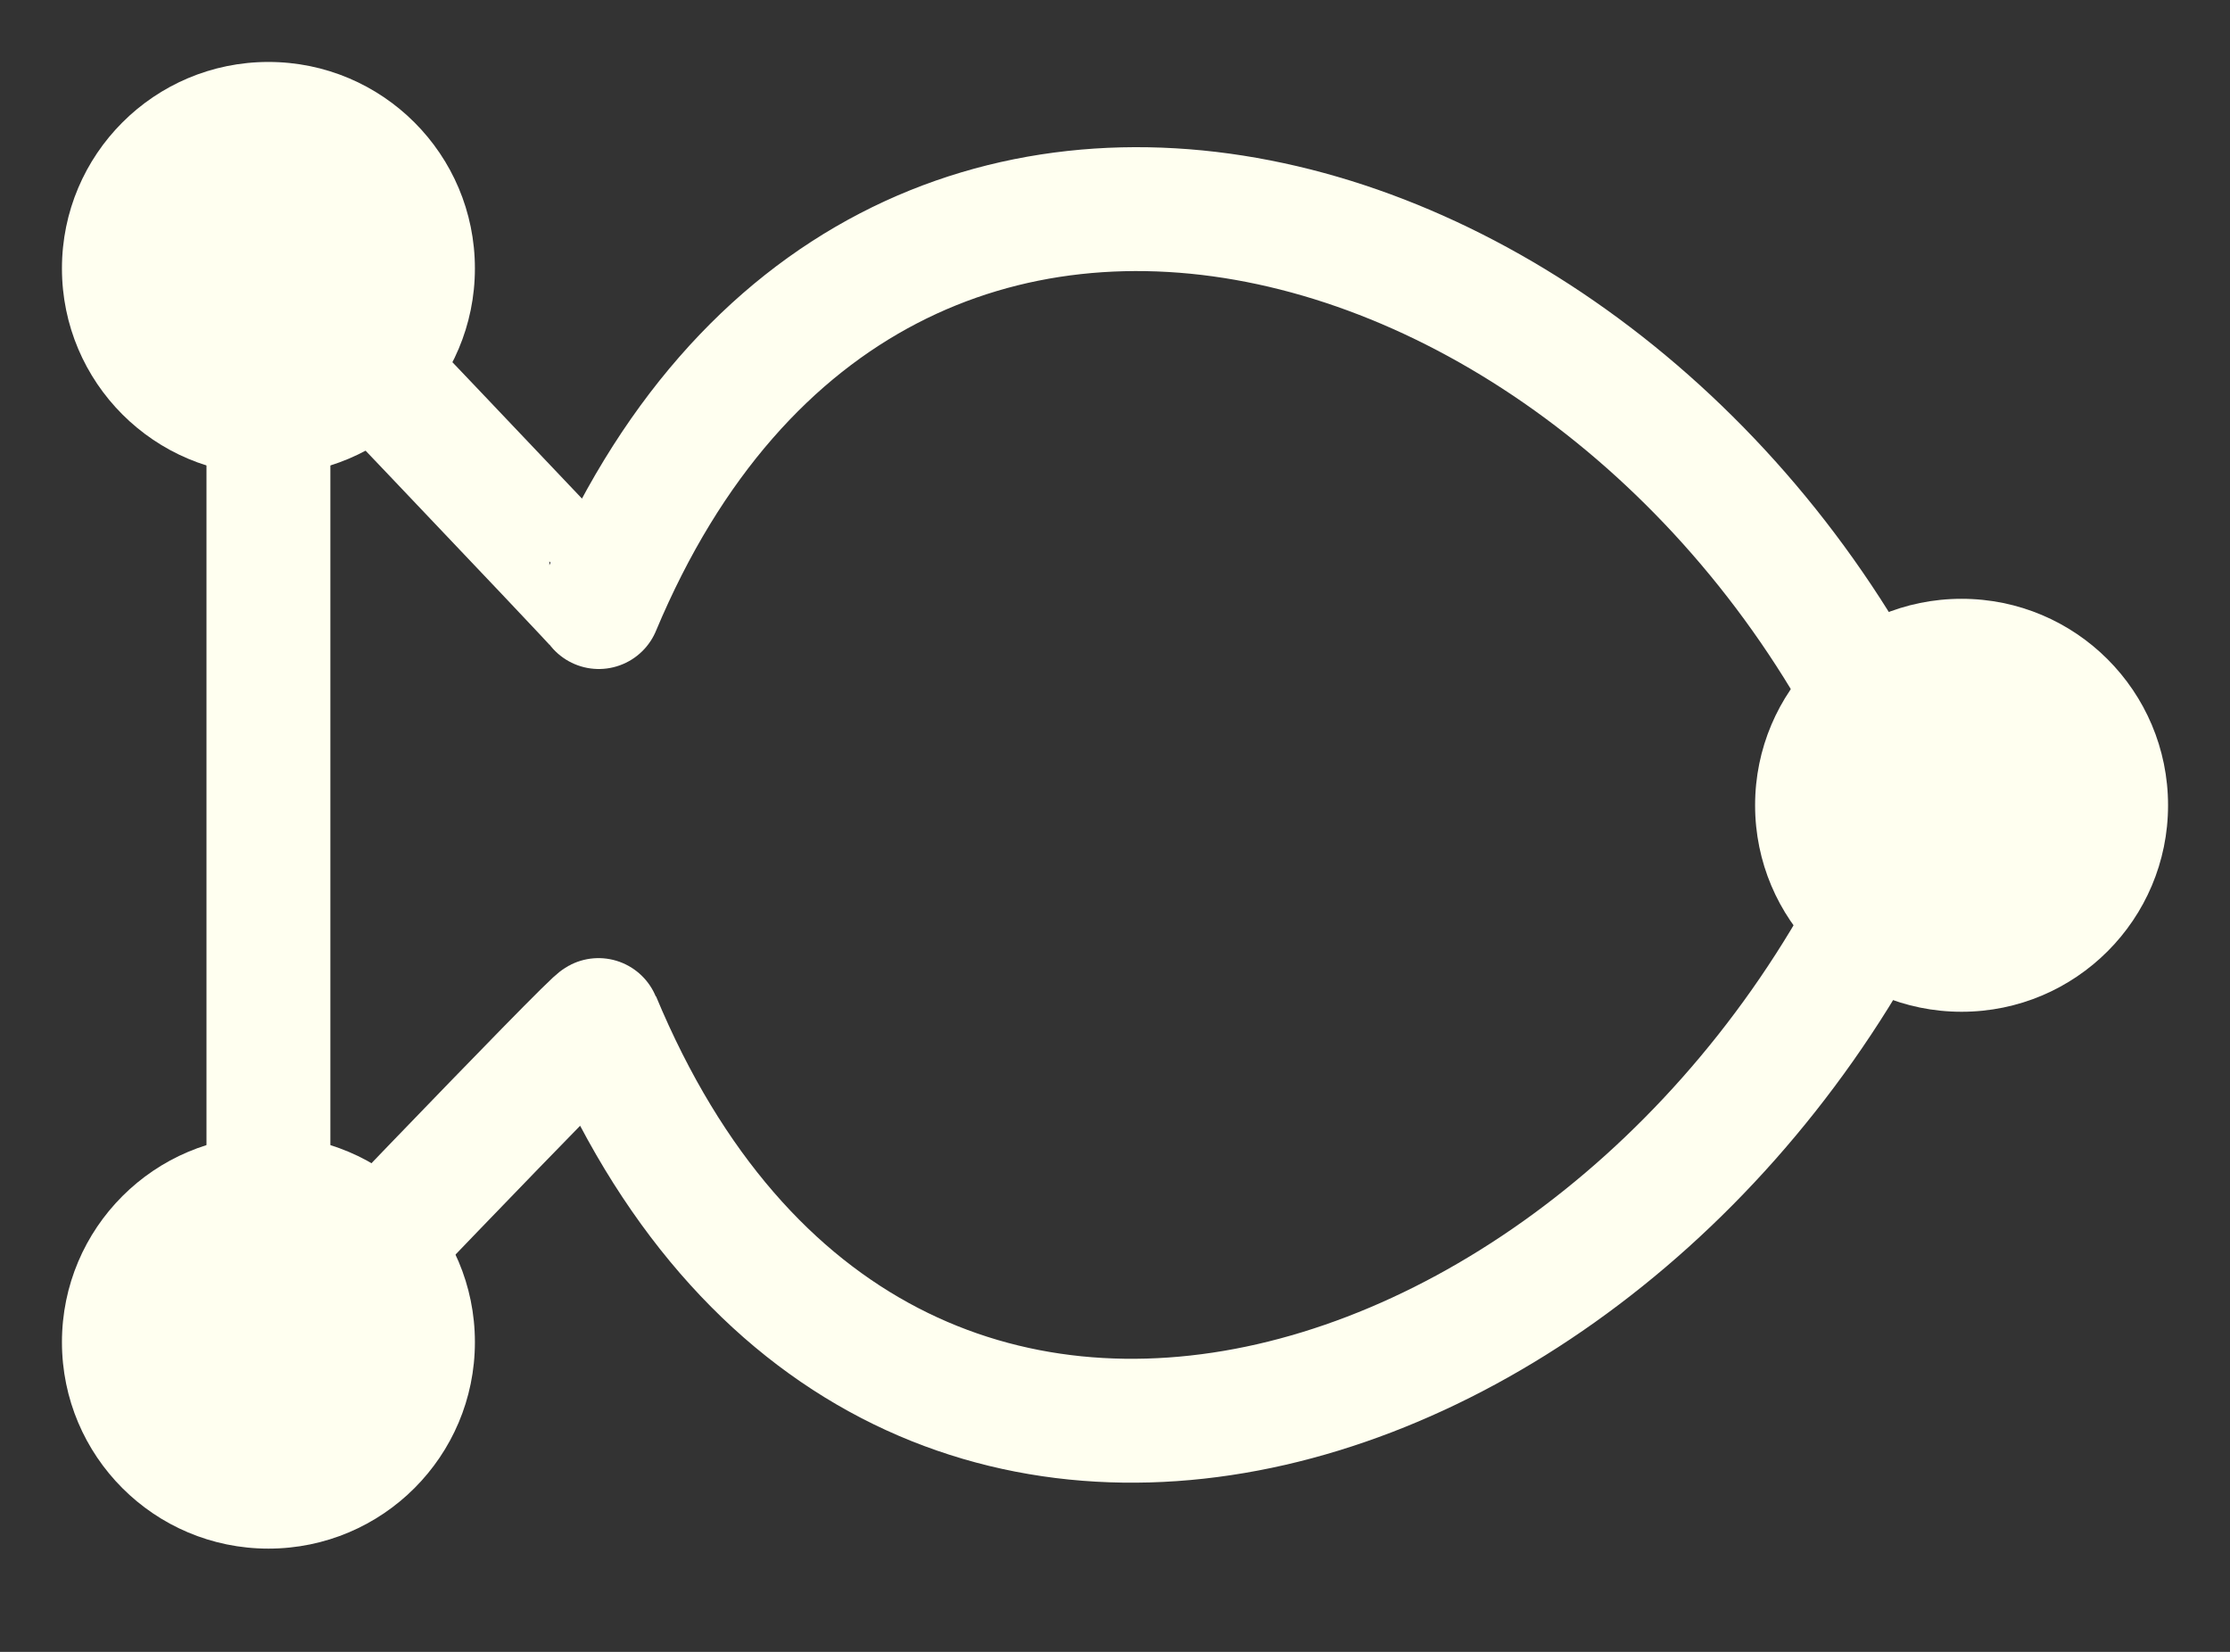
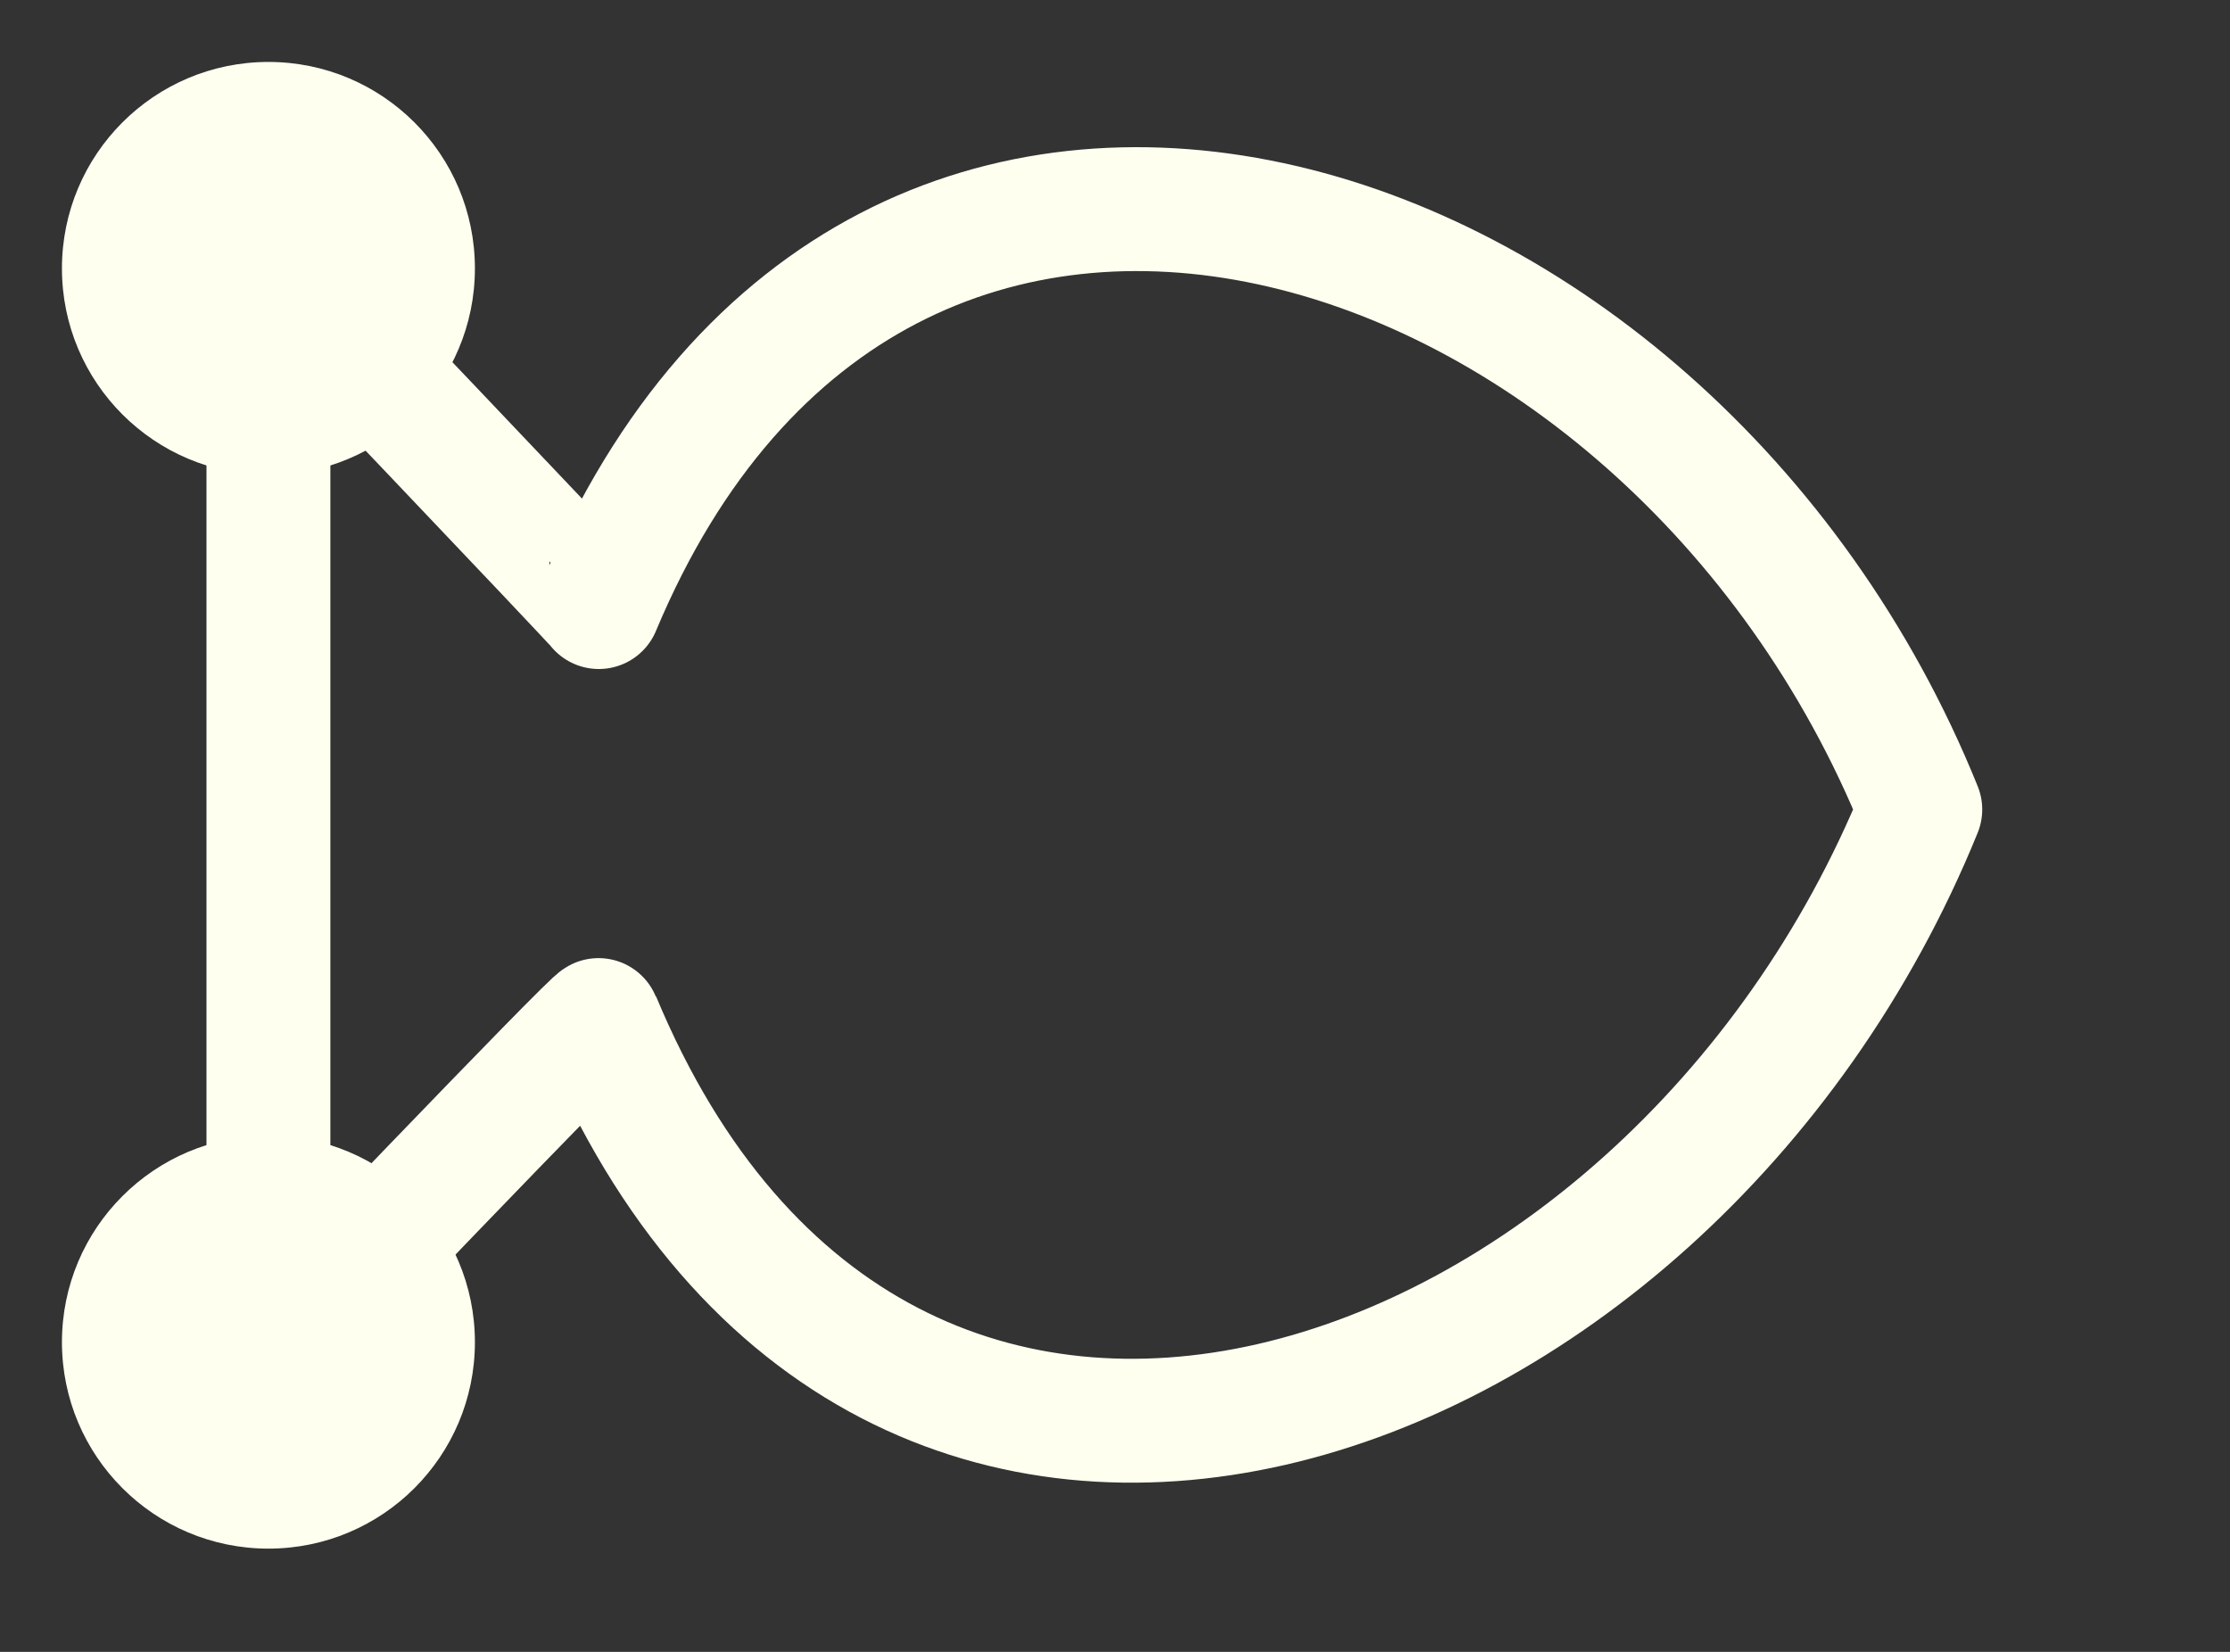
<svg xmlns="http://www.w3.org/2000/svg" width="27px" height="20px" viewBox="0 0 27 20" version="1.1">
  <rect x="0" y="0" width="27" height="20" fill="#333333" stroke="none" />
  <g id="fish-outline" transform="matrix(-1 0 0 1 26.25 0.75)">
    <path d="M0 7.269C3.039 -0.257 12.601 -3.301 16 4.818C15.99 4.807 20 0.602 20 0.602L20 13.935C20 13.935 16.012 9.763 16 9.818C12.557 18.092 3.066 14.808 0 7.269Z" transform="translate(3 1.782)" id="fish-outline" fill="none" fill-rule="evenodd" stroke="#FFFFF0" stroke-width="1.5" stroke-linejoin="round" />
-     <path d="M0 2.5C0 1.119 1.119 0 2.5 0C3.881 0 5 1.119 5 2.5C5 3.881 3.881 5 2.5 5C1.119 5 0 3.881 0 2.5Z" transform="translate(0 6.5)" id="Ellipse" fill="#FFFFF0" fill-rule="evenodd" stroke="none" />
    <path d="M0 2.5C0 1.119 1.119 0 2.5 0C3.881 0 5 1.119 5 2.5C5 3.881 3.881 5 2.5 5C1.119 5 0 3.881 0 2.5Z" transform="translate(20.5 13)" id="Ellipse-2" fill="#FFFFF0" fill-rule="evenodd" stroke="none" />
    <path d="M0 2.5C0 1.119 1.119 0 2.5 0C3.881 0 5 1.119 5 2.5C5 3.881 3.881 5 2.5 5C1.119 5 0 3.881 0 2.5Z" transform="translate(20.5 0)" id="Ellipse-3" fill="#FFFFF0" fill-rule="evenodd" stroke="none" />
  </g>
</svg>